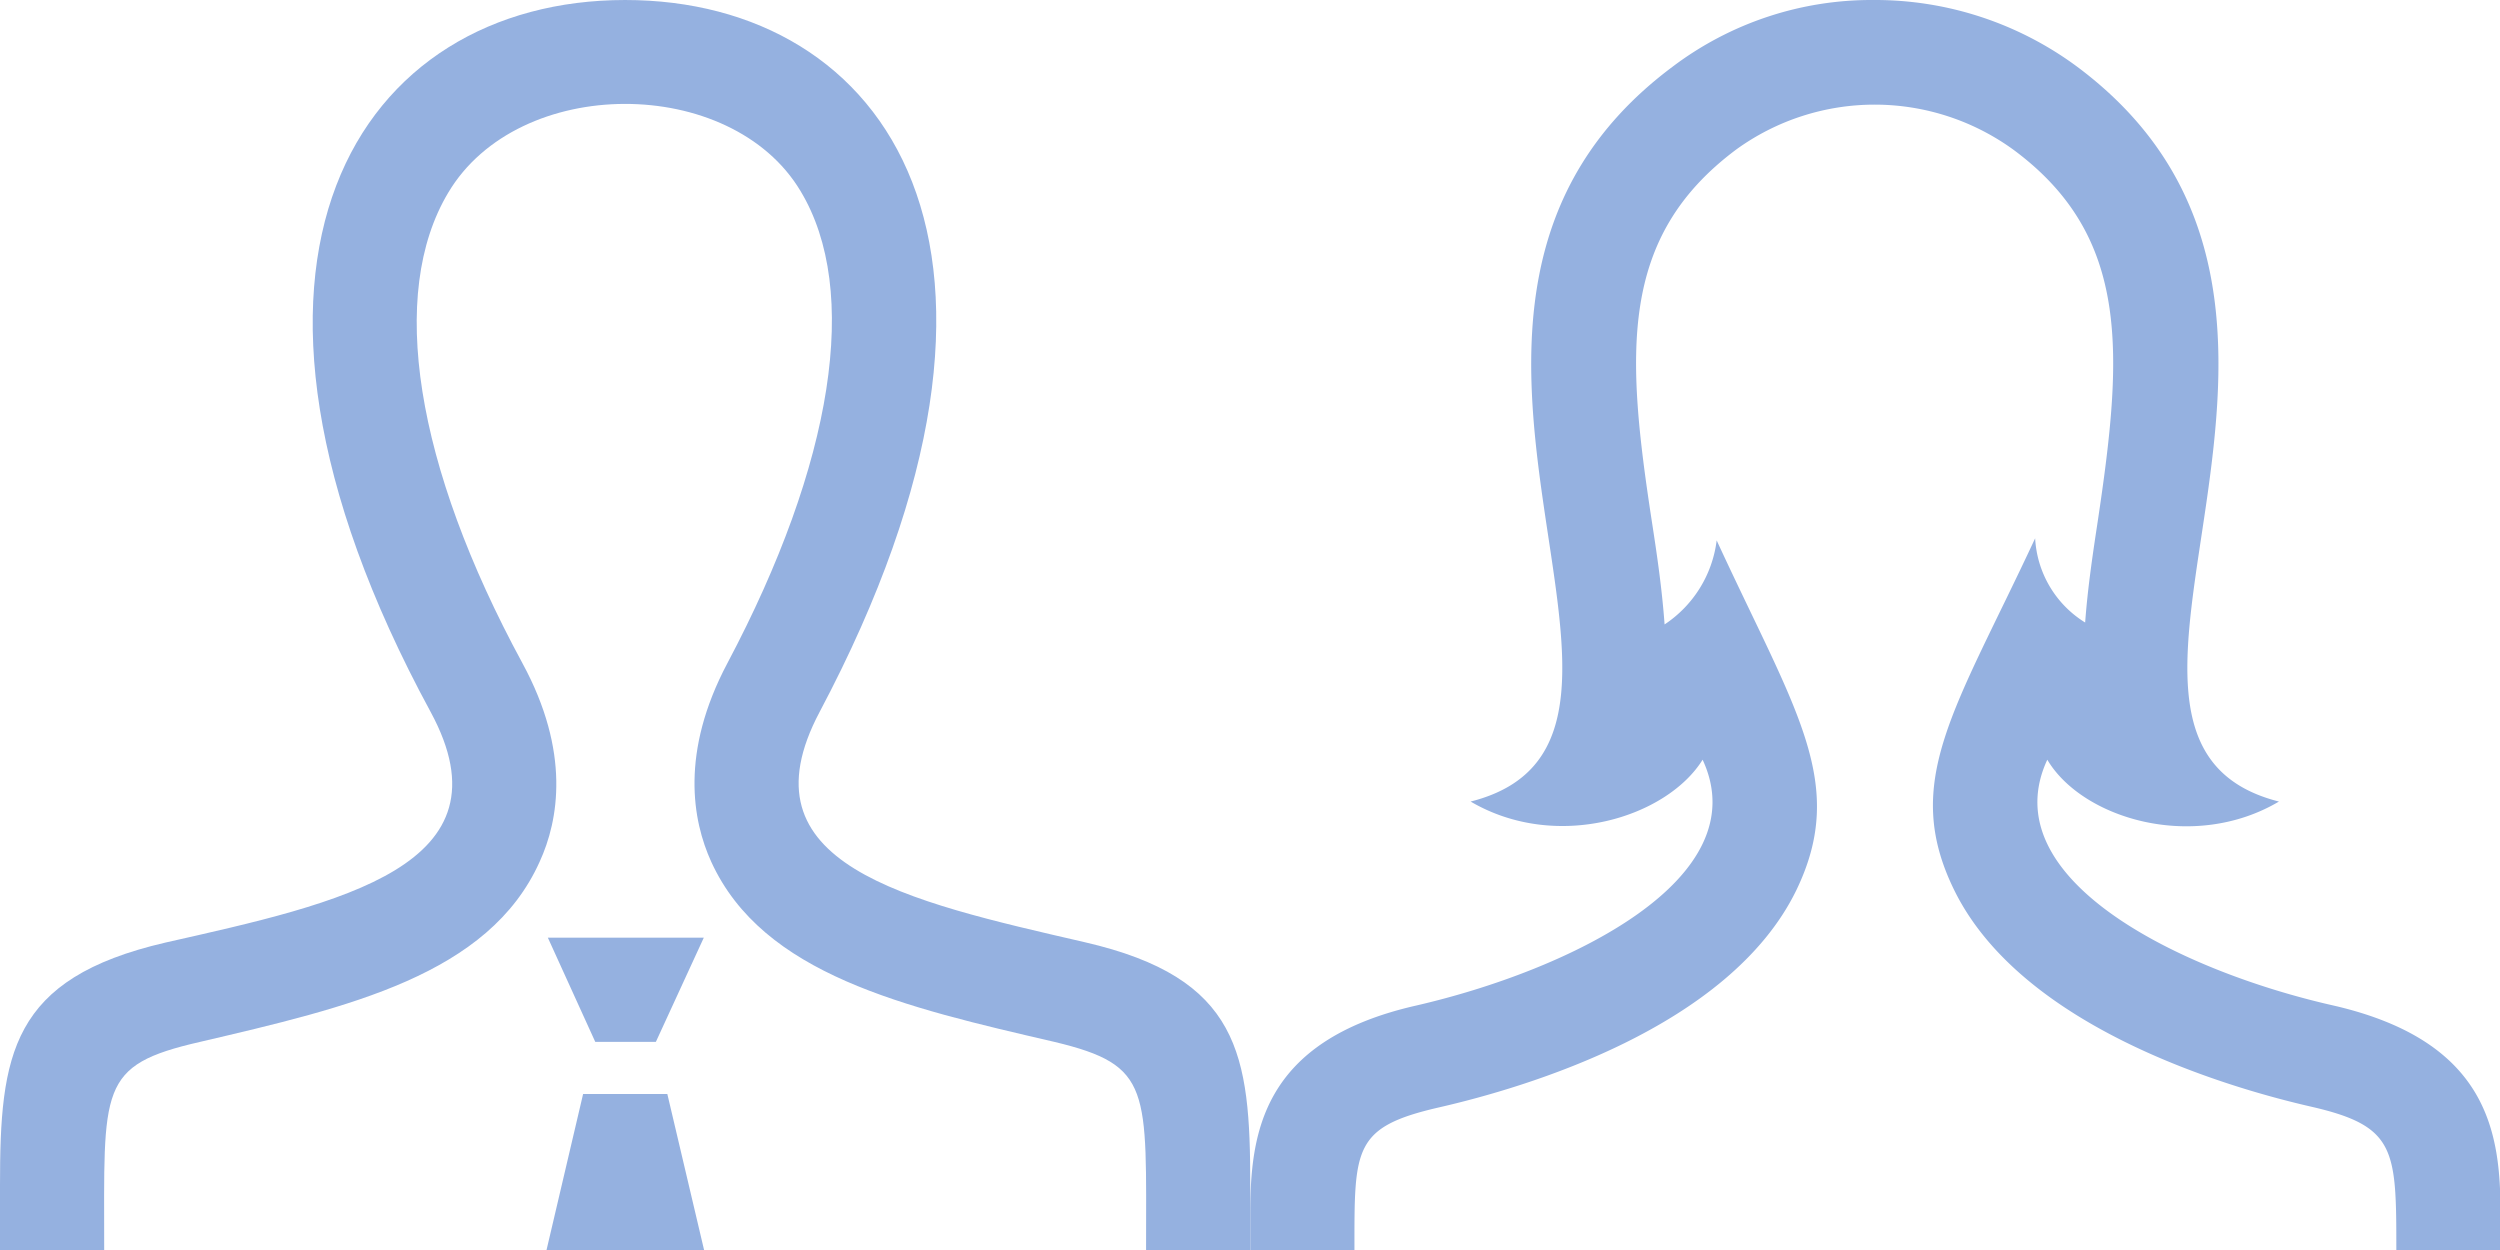
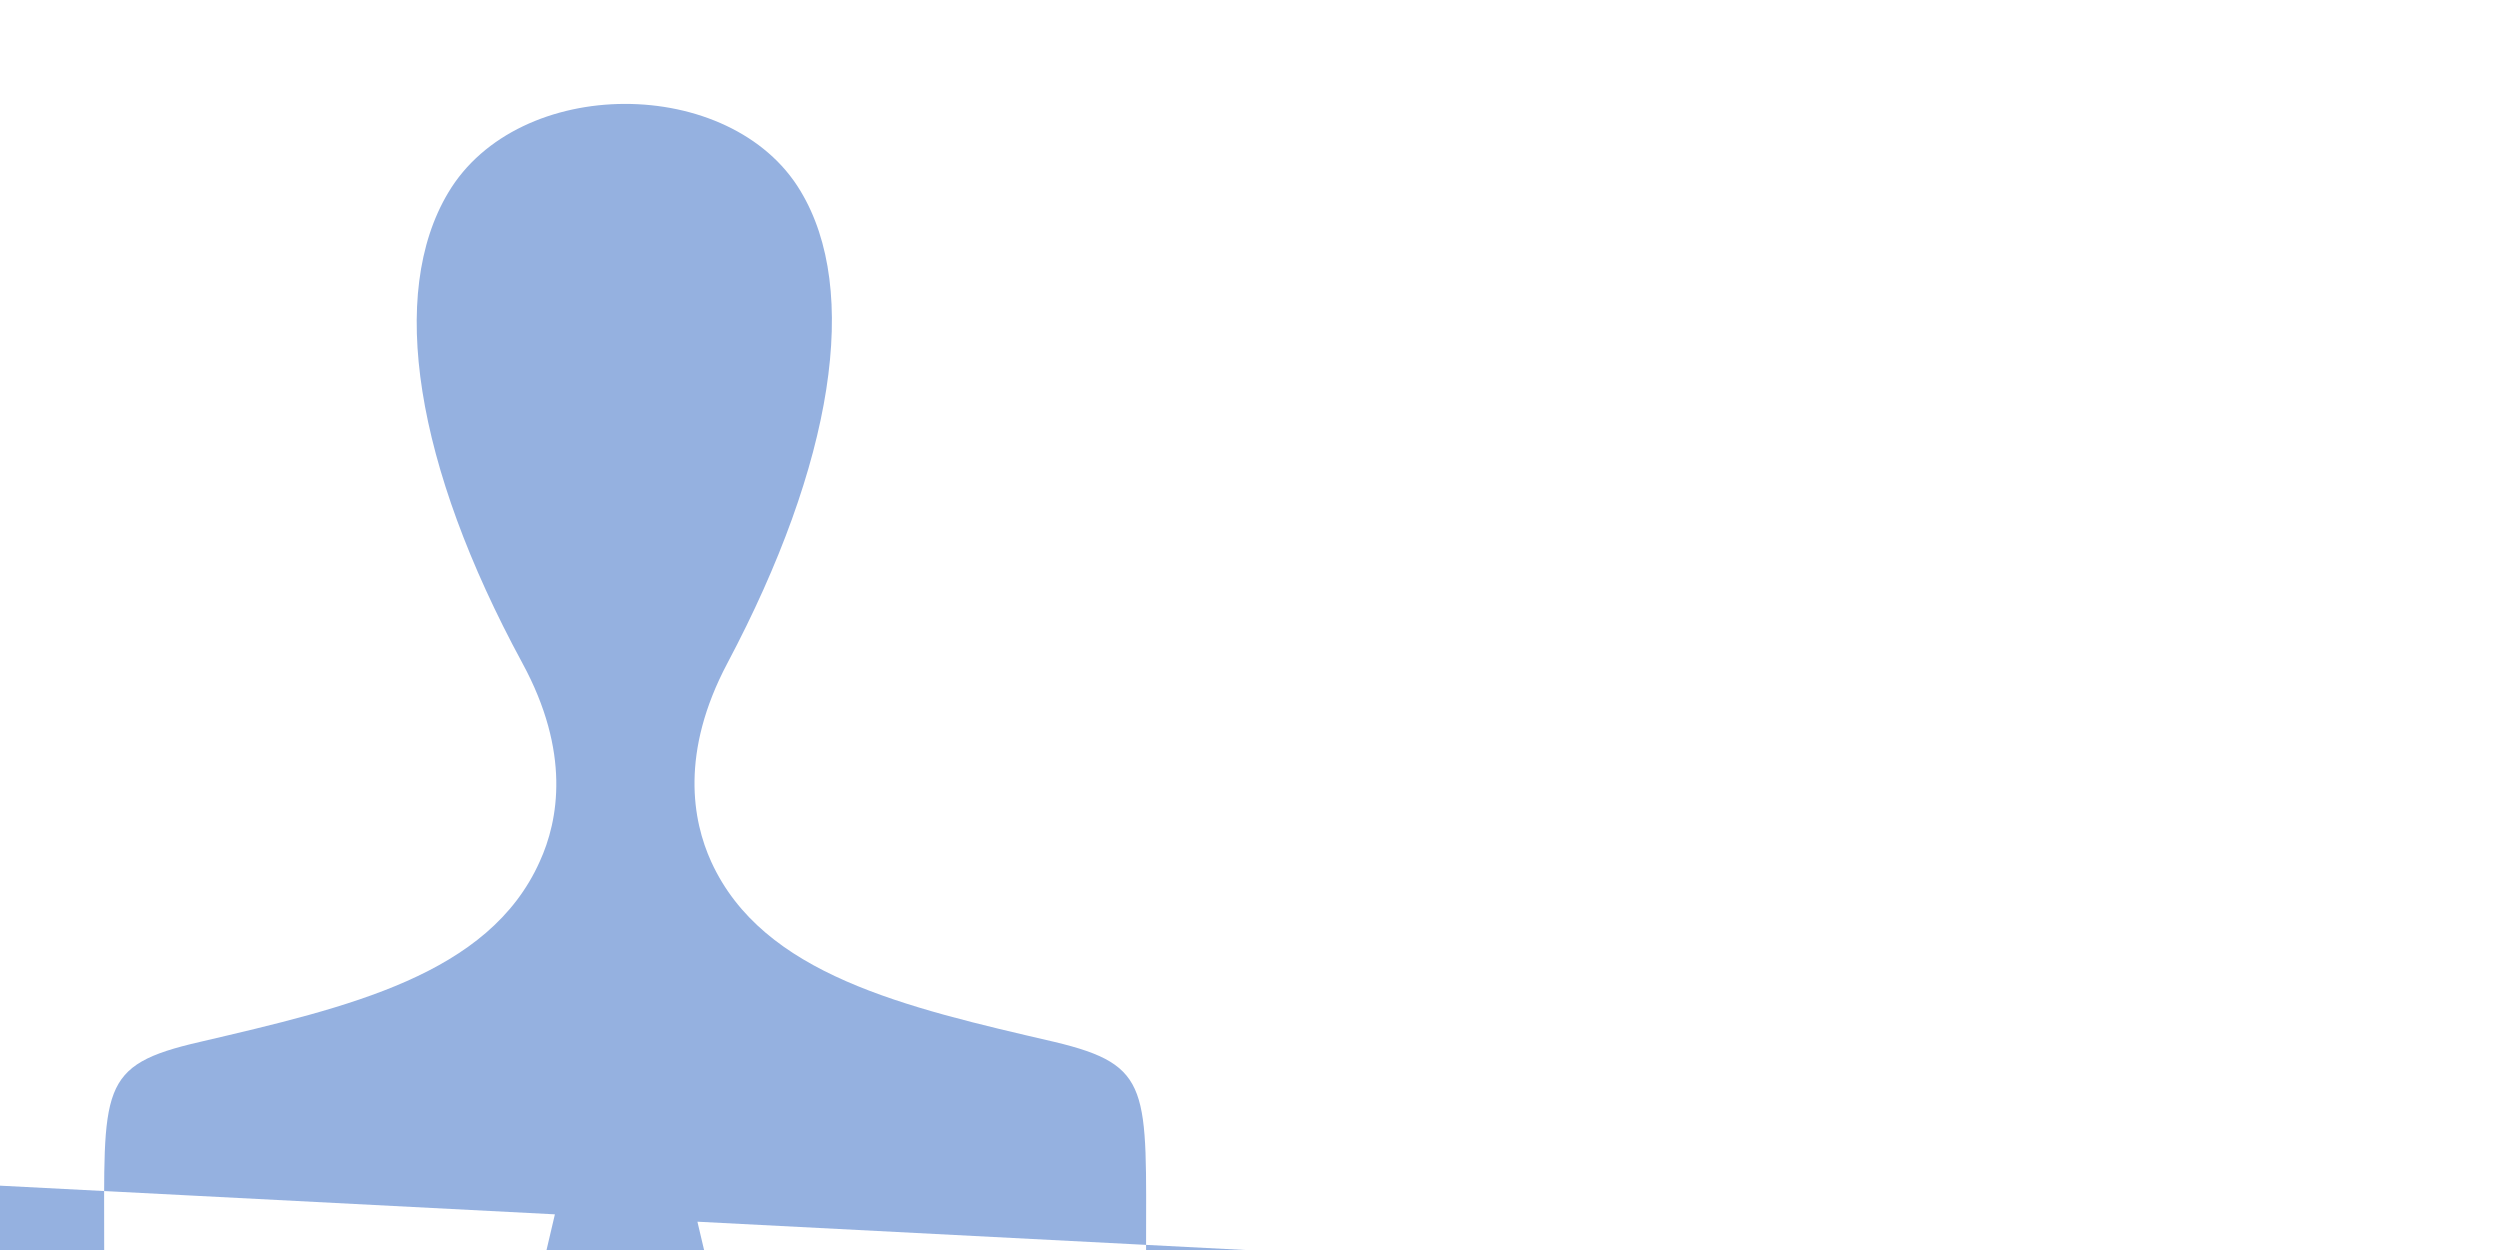
<svg xmlns="http://www.w3.org/2000/svg" viewBox="0 0 143.97 72">
  <g fill="#95b1e0">
-     <path d="m72 72h-6c0-9.31.36-10.65-5.28-12-8.63-2-16.79-3.87-19.76-10.37-1.08-2.37-1.8-6.29.93-11.44 6.11-11.53 7.67-21.46 4.21-27.19-4-6.69-16.24-6.72-20.29.1-3.47 5.81-1.91 15.68 4.27 27.08 2.79 5.13 2.09 9.06 1 11.44-2.93 6.53-11.01 8.38-19.56 10.38-5.89 1.35-5.52 2.6-5.52 12h-6v-3.72c0-7.56.6-11.93 9.53-14 10.1-2.28 20.07-4.41 15.27-13.28-14.19-26.15-4.05-41 11.2-41 15 0 25.35 14.3 11.2 41-4.66 8.79 4.95 10.88 15.27 13.26 8.93 2.06 9.53 6.43 9.53 14zm-40.45-18 2.73 6h3.49l2.76-6zm9 18-2.12-9h-4.85l-2.11 9z" />
-     <path d="m134.44 57.92c-8.9-2-19.73-7.31-16.54-14.17 2 3.38 8.4 5.33 13.34 2.41-14.24-3.61 7-28.41-11.61-42.31a19.55 19.55 0 0 0 -11.73-3.85 19 19 0 0 0 -11.59 3.85c-18.62 13.9 2.63 38.7-11.62 42.31 5 2.93 11.32.88 13.36-2.41 3.19 6.86-7.66 12.13-16.55 14.17s-9.5 7.41-9.5 12.01v2.07h6c0-5.88-.09-7.09 4.88-8.23s16.7-4.59 20.56-12.49c3-6.2-.06-10.35-4.58-20.16a6.81 6.81 0 0 1 -3 4.84c-.15-2.08-.45-4.1-.73-5.91-1.48-9.67-1.94-16.38 4.87-21.45a13.59 13.59 0 0 1 16 .06c6.71 5 6.25 11.72 4.8 21.39-.27 1.78-.57 3.76-.72 5.8a6.08 6.08 0 0 1 -2.88-4.85c-4.61 9.89-7.72 14-4.67 20.24 3.86 7.9 15.67 11.37 20.56 12.49s4.91 2.44 4.91 8.27h6v-2.08c0-4.61-.63-9.92-9.56-12z" />
+     <path d="m72 72h-6c0-9.31.36-10.65-5.28-12-8.63-2-16.79-3.87-19.76-10.37-1.08-2.37-1.8-6.29.93-11.44 6.11-11.53 7.67-21.46 4.21-27.19-4-6.69-16.24-6.72-20.29.1-3.47 5.81-1.91 15.68 4.27 27.08 2.79 5.13 2.09 9.06 1 11.44-2.93 6.53-11.01 8.38-19.56 10.38-5.89 1.35-5.52 2.6-5.52 12h-6v-3.72zm-40.45-18 2.73 6h3.49l2.76-6zm9 18-2.12-9h-4.85l-2.11 9z" />
  </g>
</svg>